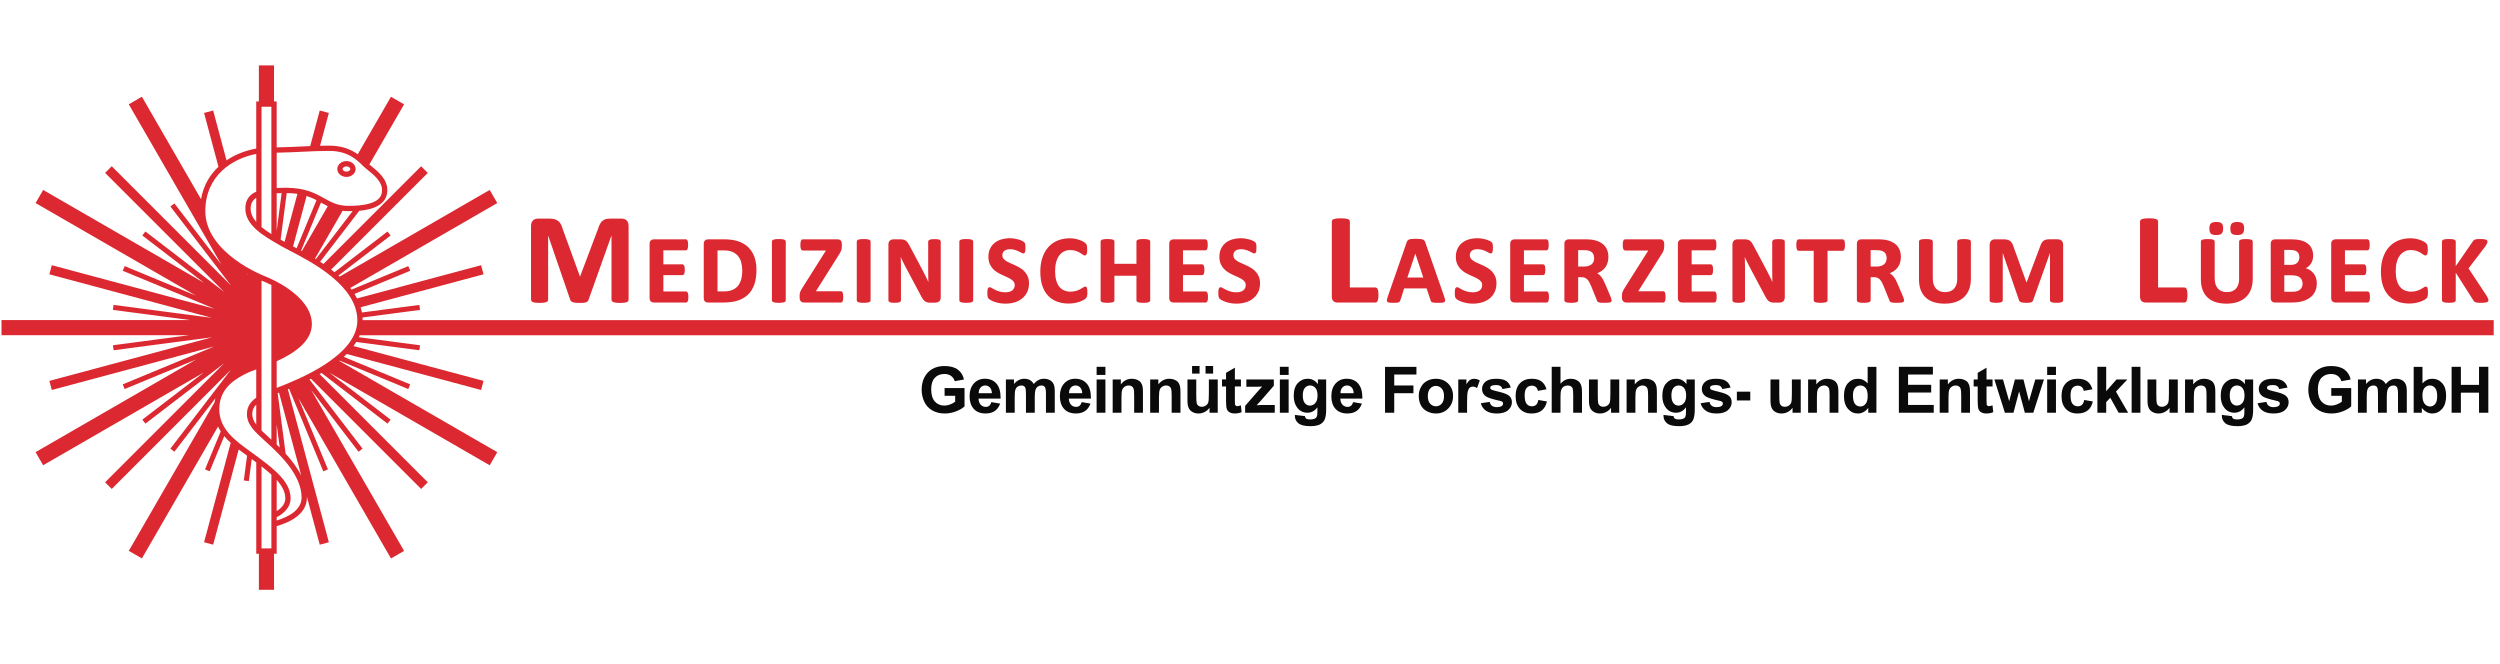
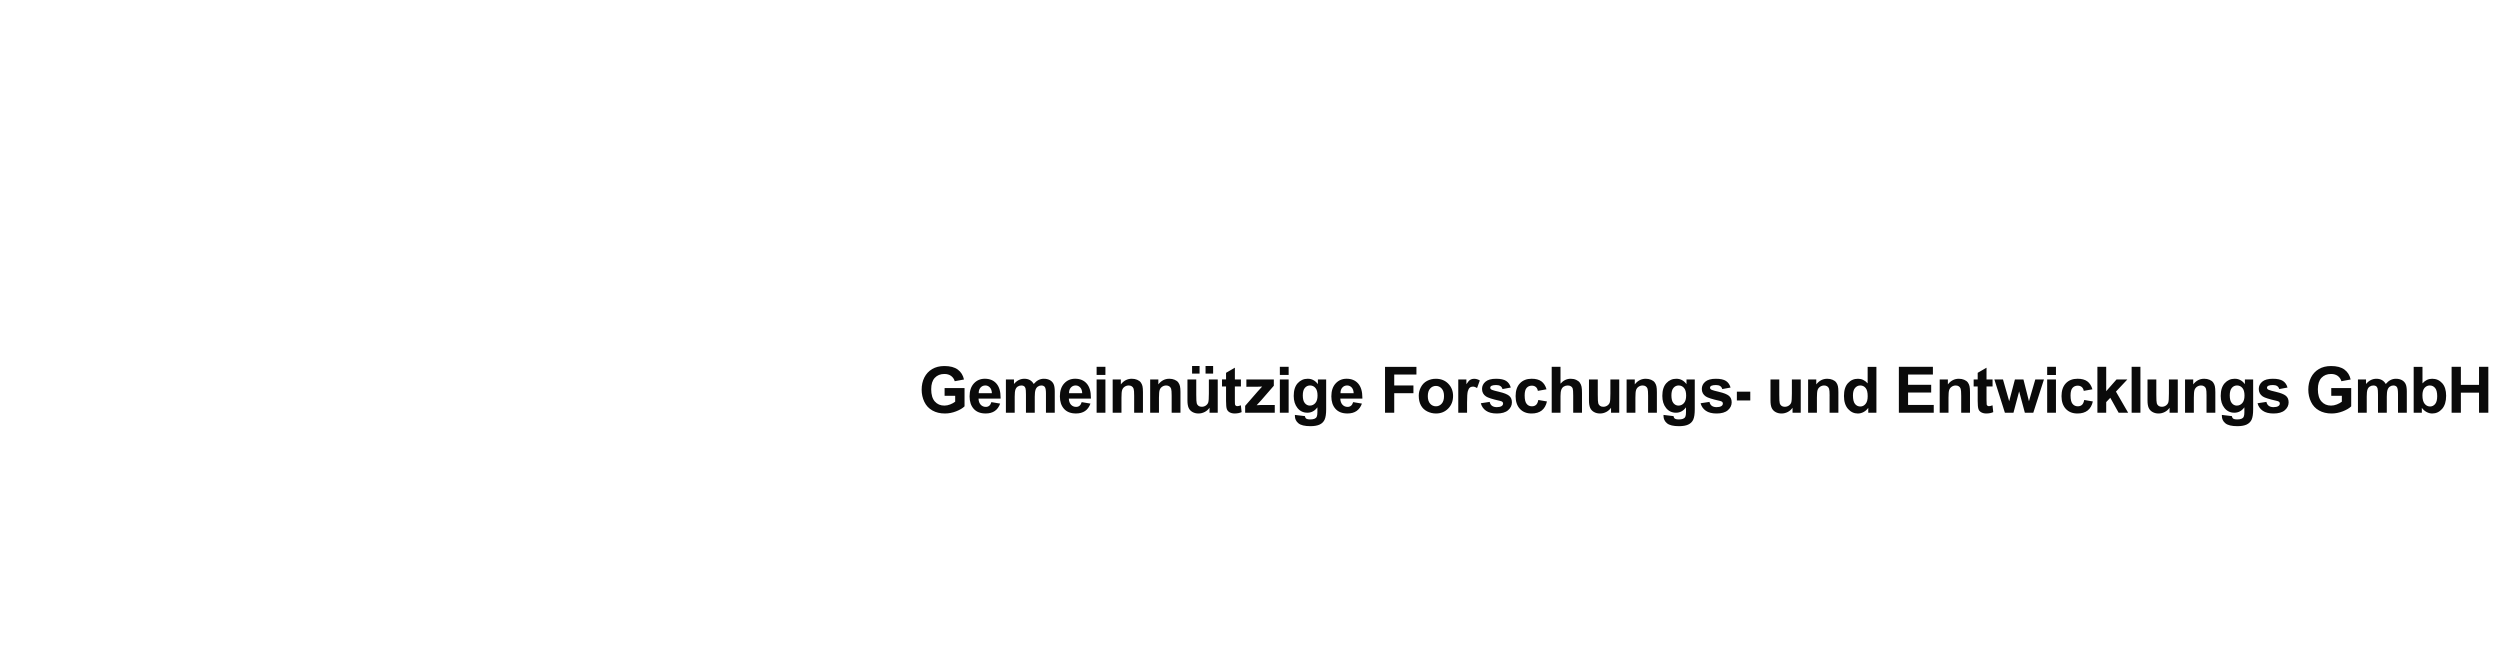
<svg xmlns="http://www.w3.org/2000/svg" enable-background="new 0 0 181.417 48.189" height="48.189" viewBox="0 0 181.417 48.189" width="181.417">
  <g clip-rule="evenodd">
    <path d="m0 48.189h181.417v-48.189h-181.417z" fill="none" />
    <g fill-rule="evenodd">
-       <path d="m180.961 23.229v1.098h-154.86c-.02.049-.04.096-.062.143l4.44.584-.048.363-4.576-.602c-.061.101-.127.2-.199.297l9.432 2.527-.177.66-9.747-2.611c-.07.071-.142.141-.216.209l4.82 1.996-.14.339-4.989-2.066c-.009.007-.017.015-.025.021l11.473 6.625-.549.951-11.63-6.715 4.438 3.405-.223.29-4.793-3.678c-.046.027-.092.053-.138.08l7.853 7.853-.484.483-7.998-7.998c-.035.019-.07.035-.105.053l3.852 5.021-.291.223-3.434-4.476 6.738 11.672-.951.549-6.715-11.63 2.141 5.167-.338.141-2.484-5.996c-.03.012-.06.024-.088.036l2.976 11.106-.661.178-.935-3.489c0 .022.003.045.003.067 0 1.223-1.264 1.807-2.193 2.072v2.004h-.193v2.619h-1.099v-2.62h-.191v-6.623c-.083-.061-.165-.122-.247-.184-.029-.021-.056-.04-.082-.06l-.211 1.6-.363-.048.237-1.797c-.201-.146-.407-.295-.609-.45l-1.851 6.907-.661-.178 1.933-7.213c-.167-.152-.325-.314-.468-.486l-1.057 2.553-.339-.141 1.141-2.754c-.073-.111-.139-.229-.198-.349l-5.523 9.566-.951-.55 6.22-10.772c.017-.104.038-.203.064-.299l-2.974 3.876-.291-.223 4.387-5.719-8.642 8.644-.483-.482 8.638-8.639-5.712 4.383-.223-.29 4.455-3.419-11.653 6.729-.549-.951 11.65-6.727-5.187 2.148-.14-.34 6.649-2.754-11.795 3.162-.177-.66 11.81-3.165-7.149.941-.048-.363 5.52-.727h-13.607v-1.098h13.701l-5.615-.74.047-.363 7.131.939-11.79-3.159.177-.661 11.816 3.166-6.668-2.762.14-.338 5.165 2.139-11.63-6.715.55-.951 11.668 6.737-4.472-3.432.223-.29 5.706 4.378-8.631-8.631.483-.483 8.652 8.652-4.396-5.73.29-.223 3.403 4.435-6.714-11.628.952-.549 4.292 7.434c.174-1.002.648-1.777 1.265-2.354l-1.046-3.903.661-.177.969 3.617c.676-.456 1.445-.731 2.157-.856v-3.419h.191v-2.615h1.099v2.615h.193v3.333c.68-.011 1.267-.039 1.838-.066.201-.01.398-.019.595-.027l.692-2.581.661.176-.638 2.381c.218-.006.439-.01.669-.01.958 0 1.613.303 2.067.627l2.41-4.174.951.551-2.519 4.363c.04.033.081.066.124.102.498.403 1.18.955 1.18 1.75 0 1.13-1.149 1.429-2.036 1.508l-2.841 3.703c.08.052.159.104.239.158l7.091-7.091.483.483-7.012 7.012c.082.062.163.127.243.192l3.847-2.952.223.29-3.784 2.904c.029.025.057.052.086.077l10.89-6.287.55.951-10.667 6.159c.031.04.062.081.092.122l4.116-1.705.14.338-4.044 1.676c.068.108.131.219.189.332l9-2.412.177.661-8.917 2.39c.037.124.066.251.089.38l4.171-.55.047.363-4.173.55c.004.062.007.126.007.19h154.647zm-160.714 5.265c-.03.012-.061.023-.088.035-.003 0-.006.002-.009.003l.578 4.389c.417.457.836.997 1.133 1.593zm-.169 2.301v1.466c.071.067.146.141.222.216zm0 6.296c.337-.214.627-.518.627-.93 0-.473-.248-.914-.627-1.336zm-.385 2.704v-5.355c-.22-.2-.462-.397-.714-.593v5.947h.714zm-1.154-6.758c1.273.943 2.55 1.891 2.55 3.124 0 .673-.511 1.108-1.012 1.374v.236c.809-.247 1.809-.739 1.809-1.668 0-1.664-1.663-3.191-2.461-3.926l-.213-.193c-.751-.684-1.293-1.178-1.293-1.945 0-.533.271-.896.675-1.182v-2.049c-.003.001-.006.002-.008.003-.285.104-.51.188-.633.249-.713.354-2.041 1.012-2.041 2.631 0 1.445 1.14 2.27 2.242 3.065.131.096.26.187.385.281zm1.154-1.135v-11.22c-.354-.178-.602-.274-.61-.277-.013-.006-.05-.02-.104-.041v10.878c.146.144.311.294.492.458l.214.196c.003.001.006.004.008.006zm-1.098-2.543c-.191.191-.291.408-.291.68 0 .283.105.528.291.775zm-.661-9.498c-.007-.004-.016-.01-.023-.014l.056.135zm.661-8.69c-1.69.317-3.695 1.542-3.695 4.148 0 3.066 4.277 4.709 4.32 4.726.14.053 3.411 1.33 3.411 3.473 0 1.268-1.293 2.121-2.553 2.697v1.933c1.516-.587 5.853-2.3 5.853-4.894 0-2.516-3.277-4.219-4.852-5.037-.25-.13-.462-.24-.619-.33l-.176-.102c-1.163-.669-2.48-1.427-2.48-2.648 0-.644.31-1.015.791-1.229zm1.483 5.571.359-2.729c-.124.003-.244.006-.359.011zm.729-2.731-.444 3.375c.038.022.076.044.113.065l.173.1.934-3.484c-.231-.034-.488-.054-.776-.056zm1.442.209-.981 3.662c.081.042.167.087.256.134l1.446-3.491c-.218-.113-.451-.218-.721-.305zm1.084.503c-.014-.008-.027-.016-.041-.022l-1.444 3.487c.019.011.039.021.058.031l1.878-3.254c-.152-.076-.3-.158-.451-.242zm-4.354-6.977v8.732c.215.18.459.348.714.509v-9.241zm-.384 6.606c-.266.172-.407.422-.407.785 0 .358.157.678.407.969zm9.129-.567c0-.611-.6-1.097-1.038-1.451-.141-.113-.267-.217-.36-.309-.42-.42-1.077-1.074-2.431-1.074-.689 0-1.307.029-1.96.061-.576.028-1.169.057-1.857.067v2.56c.221-.01.447-.014.675-.014 1.404 0 2.128.404 2.768.762.529.295.987.551 1.761.551 2.189 0 2.442-.659 2.442-1.153zm-2.133 1.534c-.12.003-.225.003-.31.003-.15 0-.289-.01-.42-.025l-2.001 3.467c.02.012.04.023.06.036zm-1.114-3.055c0-.318.298-.576.665-.576.366 0 .664.258.664.576 0 .316-.298.574-.664.574-.367 0-.665-.258-.665-.574zm.944 0c0-.102-.131-.191-.28-.191s-.28.09-.28.191.131.19.28.19c.15 0 .28-.089.28-.19z" fill="#dc2830" />
-       <path d="m180.56 21.686c.012.037.018.066.018.09 0 .033-.009.064-.026.091-.018.027-.049.05-.094.065-.04.014-.091.024-.158.031-.064.008-.146.012-.241.012-.156 0-.265-.006-.333-.019-.074-.013-.127-.032-.162-.061-.034-.026-.061-.06-.08-.099l-1.279-2.008v1.989c0 .035-.01.065-.029.092-.02.025-.05.046-.092.062-.039.014-.087.024-.149.031-.06.008-.136.012-.228.012-.089 0-.165-.004-.226-.012-.062-.007-.112-.018-.15-.031-.042-.016-.073-.035-.093-.061-.021-.025-.032-.057-.032-.093v-4.241c0-.035.011-.066.032-.093.021-.025.051-.044.094-.06.039-.012.088-.021.149-.029.061-.007.137-.01.226-.01.092 0 .168.003.228.01.06.008.109.018.147.029.043.016.074.035.094.061s.029.058.029.092v1.779l1.24-1.8c.017-.031.04-.06.067-.083.028-.023.063-.042.105-.055.041-.014.092-.021.152-.027.061-.004.136-.006.226-.006.094 0 .173.003.235.01.064.008.115.018.154.032.044.015.075.036.095.062s.029.057.029.088c0 .047-.012.094-.036.141-.022.045-.062.112-.121.203l-1.218 1.596 1.329 2.01c.056.102.087.166.098.2zm-4.391-.196c-.008.035-.018.062-.032.087-.014.023-.034.05-.062.079-.028.031-.08.066-.158.111-.074.042-.164.082-.274.122-.106.039-.23.071-.368.099-.139.025-.29.038-.448.038-.312 0-.598-.049-.851-.146s-.472-.244-.649-.438c-.178-.191-.316-.436-.41-.723s-.141-.623-.141-1.002c0-.386.052-.733.155-1.033.103-.301.25-.557.437-.764.187-.205.413-.363.675-.469.26-.106.55-.16.863-.16.128 0 .252.011.369.031.118.021.229.05.328.084.1.034.192.074.273.119.083.047.14.086.174.121.034.033.058.062.072.087.014.024.024.055.032.093.007.033.013.074.016.12.004.045.006.101.006.167 0 .069-.002.131-.008.182-.005.053-.013.096-.027.129-.014.037-.032.064-.053.084-.06.049-.138.041-.242-.039-.052-.039-.12-.084-.203-.133-.082-.048-.181-.092-.295-.132-.111-.039-.248-.059-.405-.059-.17 0-.325.035-.458.104-.134.07-.249.171-.344.301-.095.131-.168.291-.217.478-.05.188-.075.403-.075.64 0 .26.026.486.08.676.053.187.128.342.225.463.097.119.214.209.349.268.137.059.293.089.464.089.157 0 .294-.019.408-.056.116-.037.216-.079.297-.123.085-.047.152-.088.205-.123.113-.078.185-.073.231-.043.022.016.039.041.051.078.01.031.018.072.022.127.005.051.007.12.007.203 0 .06-.001.109-.005.151 0 .046-.006.083-.014.112zm-4.228.358c-.016.035-.034.061-.058.078-.025.019-.053.027-.083.027h-2.319c-.087 0-.161-.025-.221-.078-.062-.053-.093-.139-.093-.254v-3.924c0-.113.031-.199.093-.253.06-.052.135-.079.221-.079h2.305c.029 0 .056.009.081.025.022.017.042.043.057.08.013.032.022.073.029.122.005.05.009.108.009.178 0 .064-.003.122-.009.171-.007.049-.017.09-.029.121-.016.035-.034.061-.056.078-.023.019-.051.027-.082.027h-1.622v1.014h1.375c.03 0 .058.01.083.027.024.019.043.045.058.078.013.029.022.068.029.118s.009.106.009.171c0 .067-.003.125-.009.172-.006.049-.016.088-.029.118-.015.034-.035.06-.059.076-.025.017-.052.024-.082.024h-1.375v1.184h1.636c.029 0 .057.01.083.027.024.018.042.044.058.08.013.031.023.072.029.121.006.045.009.103.009.174 0 .07-.003.127-.009.174-.006.049-.016.089-.029.123zm-4.072-.482c-.08.103-.177.192-.289.267-.109.074-.232.135-.366.183-.131.048-.274.083-.424.104-.148.022-.315.033-.499.033h-1.197c-.087 0-.162-.026-.221-.078-.062-.053-.093-.139-.093-.254v-3.924c0-.114.031-.199.093-.253.06-.052.134-.079.221-.079h1.131c.278 0 .518.024.711.071.195.048.363.12.498.218.137.098.242.223.314.373.072.148.109.326.109.525 0 .113-.015.221-.043.32s-.072.192-.128.275c-.055.082-.125.155-.206.219-.048.037-.101.07-.157.1.084.023.164.057.238.096.112.061.211.139.294.234s.149.207.197.335c.048.127.072.271.072.429 0 .164-.023.314-.068.449-.043.134-.107.254-.187.357zm-1.051-2.928c-.025-.065-.063-.12-.113-.162-.051-.044-.117-.078-.195-.102-.081-.024-.191-.037-.327-.037h-.42v1.084h.468c.126 0 .227-.016.301-.045.073-.028.134-.068.181-.118.048-.05.084-.108.107-.176s.036-.142.036-.218c.001-.084-.011-.161-.038-.226zm.224 1.89c-.032-.075-.08-.139-.141-.189-.062-.053-.144-.093-.242-.121-.1-.029-.232-.043-.395-.043h-.5v1.193h.618c.124 0 .228-.013.31-.037.081-.025.152-.062.211-.111.059-.048.105-.107.138-.18.033-.07.05-.154.05-.248-.001-.098-.017-.188-.049-.264zm-4.062 1.231c-.161.154-.363.273-.6.354-.235.081-.509.121-.814.121-.285 0-.546-.036-.775-.107-.23-.073-.428-.184-.586-.332-.16-.147-.284-.334-.368-.553-.083-.219-.126-.478-.126-.77v-2.737c0-.032.01-.062.029-.089.02-.025.052-.045.096-.061.04-.012.089-.021.149-.029.059-.007.136-.01.228-.01.089 0 .166.003.225.01.06.008.109.018.147.029.043.016.074.033.095.059.022.027.033.059.033.091v2.657c0 .174.021.326.063.451s.103.229.18.309c.078.082.172.143.28.184.109.041.234.062.37.062.138 0 .262-.021.371-.063.107-.041.199-.104.272-.182.074-.08.133-.181.173-.299.042-.118.062-.256.062-.408v-2.71c0-.032.01-.062.029-.089.02-.025.051-.045.094-.061.038-.012.088-.021.149-.029.061-.007.137-.01.226-.01s.164.003.222.01c.059.008.108.018.146.029.043.016.074.035.093.061.02.026.03.057.03.089v2.7c0 .279-.042.534-.125.756-.082.221-.206.412-.368.567zm-.638-4.504c-.192 0-.319-.034-.39-.106-.07-.071-.104-.189-.104-.36 0-.178.036-.301.108-.373s.201-.108.394-.108c.192 0 .32.034.392.104s.107.189.107.363c0 .176-.036.297-.11.371s-.205.109-.397.109zm-1.517 0c-.192 0-.32-.034-.392-.105-.072-.072-.106-.19-.106-.361 0-.178.036-.301.11-.373.073-.073.202-.108.392-.108.194 0 .323.034.394.104.07.07.104.189.104.363 0 .176-.035.297-.108.371-.072.074-.201.109-.394.109zm-2.137 4.752c-.018.049-.042.086-.071.109-.031.025-.067.037-.108.037h-2.808c-.112 0-.208-.033-.286-.101-.079-.068-.119-.179-.119-.327v-5.45c0-.041.013-.078.04-.11.025-.031.064-.056.119-.074.049-.016.113-.029.196-.039.082-.01.183-.014.3-.014.12 0 .221.004.302.014.082.01.145.023.194.039.055.019.094.043.119.074.026.032.04.069.04.11v4.786h1.902c.04 0 .076.012.107.033.03.022.054.057.072.103.017.042.029.096.038.164.008.064.012.146.012.239s-.004.175-.012.239c-.008.068-.02.123-.037.168zm-9.092.127c-.037.013-.083.021-.143.029-.057.008-.13.012-.217.012-.085 0-.157-.004-.214-.012-.06-.007-.106-.017-.141-.029-.041-.015-.07-.034-.089-.06-.02-.026-.03-.056-.03-.089v-3.435l-1.228 3.446c-.011.035-.031.066-.057.092-.026.023-.06.043-.102.056-.038.013-.087.021-.147.024-.056.004-.125.006-.205.006-.082 0-.149-.004-.206-.01-.058-.006-.108-.016-.147-.029-.04-.014-.074-.033-.099-.056-.027-.024-.045-.054-.055-.087l-1.182-3.435v3.427c0 .032-.009.062-.027.087-.018.026-.048.047-.093.062-.038.013-.084.021-.142.029-.056.008-.129.012-.216.012-.084 0-.157-.004-.214-.012-.06-.008-.106-.017-.142-.029-.043-.015-.073-.035-.091-.062-.018-.026-.027-.056-.027-.087v-4.012c0-.129.036-.23.106-.301s.166-.107.281-.107h.599c.109 0 .205.01.284.027.082.02.154.051.214.095.061.044.111.103.151.173.039.07.073.155.101.256l.941 2.589.975-2.586c.03-.097.064-.183.102-.252.038-.072.083-.132.135-.175.051-.047.114-.08.186-.099.068-.019.148-.028.237-.028h.616c.068 0 .126.01.177.027.051.019.094.047.128.082.033.037.059.08.076.131.016.05.025.106.025.168v4.012c0 .031-.009.061-.027.087-.022.027-.051.048-.093.063zm-7.072-.375c-.162.154-.364.273-.6.354s-.51.121-.814.121c-.286 0-.546-.036-.775-.107-.23-.073-.428-.184-.586-.332-.16-.147-.283-.333-.368-.553-.084-.219-.126-.478-.126-.77v-2.737c0-.032.01-.062.029-.089.02-.025.051-.045.096-.061.039-.012.089-.021.149-.029.06-.007.136-.01.228-.01.089 0 .165.003.225.01.06.008.109.018.147.029.042.016.074.033.095.059.021.028.032.059.032.091v2.657c0 .174.021.326.064.451.042.125.103.229.18.309.078.082.171.143.28.184s.233.062.37.062c.138 0 .262-.021.371-.063.107-.041.199-.104.273-.182.074-.08.132-.181.173-.299s.062-.256.062-.408v-2.71c0-.032.009-.062.029-.089.02-.025.05-.045.094-.061.038-.012.088-.021.15-.029.06-.007.136-.01.226-.01.089 0 .165.003.223.01.059.008.108.018.146.029.043.016.074.035.094.061s.029.057.029.089v2.7c0 .279-.042.533-.125.756-.085.221-.209.412-.371.567zm-4.46.382c-.038.012-.092.021-.164.025-.065.005-.156.008-.277.008-.103 0-.18-.003-.237-.008-.062-.005-.111-.014-.149-.028-.042-.017-.072-.037-.091-.063-.016-.023-.029-.051-.04-.083l-.403-1.003c-.046-.107-.093-.209-.141-.299-.044-.084-.094-.155-.148-.211-.053-.055-.114-.097-.182-.124-.069-.028-.15-.042-.241-.042h-.243v1.672c0 .033-.011.064-.032.09s-.052.045-.094.059c-.038.013-.085.022-.148.029-.06.008-.136.012-.228.012-.09 0-.166-.004-.226-.012-.063-.007-.112-.017-.15-.029-.044-.015-.074-.034-.093-.06-.02-.026-.03-.056-.03-.089v-4.088c0-.113.031-.199.093-.253.061-.052.135-.079.221-.079h1.166c.117 0 .216.003.295.008.078.004.148.011.211.018.185.025.353.071.501.135.149.065.278.15.382.255.104.104.186.229.241.373.055.142.083.308.083.491 0 .153-.02.297-.059.424-.04.129-.099.245-.176.346-.076.101-.172.189-.285.264-.087.058-.185.107-.29.147.038.022.075.048.11.075.063.05.121.109.175.176.053.067.104.146.152.232.046.085.092.184.137.291l.379.887c.037.096.06.158.071.199.013.045.02.08.02.107 0 .033-.006.061-.02.084-.015.027-.044.049-.09.064zm-1.25-3.555c-.061-.093-.164-.159-.306-.198-.045-.011-.096-.02-.152-.026-.057-.007-.138-.011-.241-.011h-.368v1.191h.423c.125 0 .235-.015.328-.045.093-.029.168-.07.229-.123s.105-.116.135-.188.045-.155.045-.247c.001-.14-.031-.26-.093-.353zm-2.97-.298c-.014.035-.033.062-.057.082-.025.02-.053.029-.084.029h-1.084v3.586c0 .033-.011.063-.032.09-.021.025-.051.044-.094.059-.038.013-.087.022-.15.029-.061.008-.136.012-.226.012s-.166-.004-.226-.012c-.063-.007-.112-.017-.15-.029-.043-.015-.074-.033-.094-.059-.021-.025-.033-.057-.033-.09v-3.586h-1.084c-.034 0-.062-.01-.087-.03-.021-.02-.04-.047-.053-.081-.014-.033-.023-.074-.029-.126-.006-.049-.009-.106-.009-.177 0-.074.003-.133.009-.184.006-.052.016-.096.029-.127.014-.036.033-.062.055-.08.024-.02.053-.029.086-.029h3.173c.031 0 .059.01.083.029.023.016.043.043.058.08.013.032.022.074.029.127.006.053.009.113.009.184 0 .066-.003.125-.009.177-.007.052-.017.093-.03.126zm-4.444 3.781c-.037.032-.079.057-.128.07-.046.014-.094.021-.143.021h-.39c-.085 0-.16-.01-.222-.025-.065-.02-.126-.052-.181-.099-.053-.045-.103-.104-.152-.183-.047-.075-.101-.172-.159-.288l-1.12-2.104c-.064-.123-.131-.26-.199-.406-.033-.07-.064-.143-.095-.213.004.09.007.18.01.27.005.166.007.338.007.514v2.356c0 .031-.009.061-.027.087-.019.025-.046.046-.085.062-.035.014-.081.023-.138.031-.055.008-.125.012-.21.012-.083 0-.153-.004-.208-.012-.058-.008-.103-.018-.136-.031-.039-.018-.067-.039-.083-.064-.016-.024-.024-.054-.024-.085v-4.046c0-.122.038-.216.111-.279.071-.061.16-.092.262-.092h.491c.091 0 .169.009.233.025.066.016.125.043.177.081.051.038.1.09.144.155.042.062.087.141.132.232l.875 1.645c.052.1.102.198.152.295.05.096.098.193.145.289.046.097.092.191.136.283.014.031.029.062.043.092-.003-.098-.006-.199-.008-.302-.004-.177-.005-.345-.005-.505v-2.111c0-.033.01-.062.029-.089.019-.024.047-.045.087-.062.037-.017.083-.027.141-.033.057-.006.127-.01.21-.01.078 0 .146.004.203.01.059.006.104.018.138.033.037.018.063.039.079.064s.024.055.024.086v4.045c0 .06-.011.113-.032.16-.019.049-.048.089-.084.121zm-4.867-.021c-.014.035-.033.061-.057.078-.025.019-.053.027-.083.027h-2.319c-.087 0-.161-.025-.221-.078-.062-.053-.093-.139-.093-.254v-3.924c0-.113.031-.199.093-.253.061-.052.135-.079.221-.079h2.305c.029 0 .056.009.08.025.023.018.042.044.057.08.013.032.023.073.029.123.006.046.009.104.009.177 0 .068-.003.124-.009.171-.006.049-.016.09-.029.121-.014.034-.033.061-.054.078-.024.019-.052.027-.082.027h-1.622v1.014h1.375c.029 0 .057.01.082.027.024.018.044.044.058.078.013.029.023.068.029.118.006.047.009.104.009.171 0 .068-.003.127-.009.172-.006.049-.016.088-.029.118-.015.034-.035.06-.059.077-.025.016-.052.023-.081.023h-1.375v1.184h1.636c.029 0 .058.01.083.027.024.019.043.045.058.08.013.029.022.069.029.12.006.046.009.104.009.175 0 .07-.003.127-.009.174-.009.052-.018.091-.031.123zm-3.707 0c-.015.037-.034.064-.059.081-.024.017-.052.024-.082.024h-2.654c-.104 0-.188-.031-.245-.094-.058-.061-.086-.149-.086-.262v-.153c0-.048.003-.093.009-.134.007-.041.018-.084.032-.124.015-.042.036-.085.064-.136.027-.047.061-.103.1-.168l1.706-2.704h-1.655c-.036 0-.068-.009-.095-.026-.026-.016-.048-.043-.064-.078-.015-.033-.025-.074-.032-.125-.006-.047-.009-.104-.009-.172 0-.072.003-.133.009-.181.006-.052.017-.095.032-.127.016-.037.038-.064.066-.081.027-.016.058-.023.093-.023h2.487c.107 0 .188.029.242.088.053.057.08.135.08.234v.17c0 .062-.003.118-.009.167s-.018.097-.034.142-.037.092-.063.139c-.026.046-.059.1-.099.164l-1.677 2.664h1.804c.043 0 .103.02.141.111.026.061.038.16.038.305 0 .066-.003.125-.009.176-.008.05-.018.09-.031.123zm-3.989.093c-.038.012-.092.021-.164.025-.065.005-.156.008-.277.008-.102 0-.18-.003-.236-.008-.063-.005-.112-.014-.149-.028-.042-.017-.072-.037-.091-.063-.017-.024-.03-.053-.04-.084l-.403-1.002c-.048-.113-.096-.213-.141-.299-.044-.084-.094-.155-.148-.211-.052-.055-.113-.097-.182-.124-.069-.028-.15-.042-.241-.042h-.243v1.672c0 .033-.011.063-.032.09-.02.025-.051.044-.094.059-.038.013-.085.022-.147.029-.06.008-.136.012-.228.012-.09 0-.165-.004-.226-.012-.063-.007-.112-.017-.149-.029-.044-.015-.075-.034-.094-.06-.02-.026-.03-.056-.03-.089v-4.088c0-.114.032-.199.094-.253.06-.052.134-.079.221-.079h1.166c.117 0 .216.003.295.008.077.004.147.011.211.018.185.026.354.072.501.135.15.066.279.151.382.255.104.104.186.229.241.373.055.142.083.308.083.491 0 .154-.02.297-.06.424-.04.129-.098.245-.175.346s-.173.189-.285.264c-.088.059-.185.107-.291.147.039.022.075.048.11.075.062.05.121.109.174.176s.104.146.152.232c.046.085.092.18.138.291l.379.887c.036.092.06.156.071.199.013.045.019.08.019.107 0 .033-.006.061-.019.084-.015.027-.045.049-.092.064zm-1.25-3.555c-.061-.093-.163-.159-.305-.198-.045-.011-.096-.02-.152-.026-.057-.007-.138-.011-.24-.011h-.368v1.191h.423c.125 0 .235-.015.328-.045.093-.029.168-.07.229-.123.06-.053.105-.116.135-.188.03-.073.046-.156.046-.247-.001-.14-.033-.259-.096-.353zm-3.223 3.462c-.015.034-.034.061-.058.078-.024.019-.052.027-.083.027h-2.318c-.087 0-.162-.026-.221-.078-.062-.053-.093-.139-.093-.254v-3.924c0-.114.031-.199.093-.253.06-.052.134-.079.221-.079h2.304c.03 0 .057.009.081.025.023.018.042.044.056.08.013.032.022.073.029.122.006.047.009.104.009.178 0 .068-.003.124-.009.171-.007.049-.017.09-.029.121-.015.034-.033.061-.055.078-.024.019-.052.027-.083.027h-1.621v1.014h1.375c.029 0 .057.01.083.027.024.018.042.043.058.076.014.031.023.071.029.12.006.046.009.103.009.171 0 .07-.003.127-.009.172-.006.048-.016.088-.029.118-.016.035-.035.06-.059.077-.025.016-.052.023-.081.023h-1.375v1.184h1.635c.03 0 .058.01.083.027.024.019.043.045.058.08.013.031.022.07.029.12.006.049.009.107.009.175 0 .066-.003.125-.009.174s-.016.089-.029.123zm-4.277-.184c-.155.123-.338.216-.543.277s-.427.092-.659.092c-.157 0-.305-.013-.441-.039-.135-.025-.256-.057-.359-.094-.105-.037-.193-.076-.263-.116-.071-.04-.124-.078-.157-.111-.036-.035-.061-.086-.076-.151-.013-.06-.02-.145-.02-.254 0-.077.002-.137.007-.186.005-.053.013-.096.024-.128.013-.038.032-.067.057-.085.06-.043.129-.041.247.037.06.038.135.08.224.124.091.046.2.087.326.124.124.037.27.057.435.057.107 0 .204-.014.287-.039s.153-.061.21-.105c.056-.045.099-.1.128-.165.03-.065.044-.141.044-.223 0-.093-.024-.171-.075-.236-.051-.068-.121-.13-.206-.185-.086-.055-.187-.107-.298-.156-.114-.051-.231-.104-.352-.159-.121-.056-.241-.12-.356-.192-.117-.072-.223-.16-.313-.262-.092-.102-.167-.223-.226-.362-.057-.14-.086-.308-.086-.499 0-.222.042-.42.125-.588.082-.168.194-.311.335-.422.139-.111.306-.195.495-.25.284-.082.611-.104.925-.057.108.017.211.039.305.067.097.029.18.062.253.097.077.037.127.068.154.095s.045.05.055.071c.01.02.018.043.024.074.006.029.011.064.013.107.002.041.004.092.004.153 0 .069-.002.127-.005.174-.004.048-.01.089-.019.122-.01.039-.026.068-.047.088-.023.021-.053.031-.09.031-.034 0-.078-.016-.144-.055-.054-.031-.12-.065-.202-.104-.079-.037-.171-.072-.276-.103-.103-.03-.216-.045-.339-.045-.095 0-.178.012-.248.034-.068.022-.126.053-.171.093-.045.038-.079.085-.1.138-.022.056-.034.114-.034.176 0 .092.024.168.073.234.051.067.121.129.208.184s.19.107.306.156c.116.051.234.104.356.159s.243.121.358.192c.119.072.227.16.319.262.094.102.171.223.228.359.058.138.087.302.087.488 0 .242-.046.459-.137.642-.09.187-.215.341-.37.464zm-3.421.301c-.066.007-.155.01-.272.01-.119 0-.212-.002-.278-.006-.07-.004-.124-.011-.162-.022-.044-.014-.076-.032-.095-.059-.017-.022-.03-.05-.042-.086l-.292-.874h-1.629l-.275.85c-.01.035-.024.066-.042.093-.021.03-.052.053-.094.068-.037.015-.088.024-.154.028-.06.005-.14.008-.245.008-.107 0-.193-.004-.255-.012-.072-.008-.122-.029-.153-.064-.032-.036-.043-.086-.035-.146.008-.053.025-.119.054-.203l1.388-3.988c.016-.045.034-.074.055-.104.024-.031.067-.065.116-.08.043-.014.097-.033.174-.037.072-.004.168-.012.287-.012.138 0 .248.008.329.012.086.004.146.022.194.037.054.015.1.049.125.082.023.029.042.062.058.113l1.391 3.983c.029.088.047.155.054.206.009.062-.005.112-.041.146-.034.031-.086.051-.161.057zm-1.961-3.566-.579 1.739h1.158zm-2.725 3.408c-.019.051-.042.086-.071.109-.031.025-.067.037-.108.037h-2.751c-.112 0-.208-.033-.285-.101-.08-.068-.12-.179-.12-.327v-5.45c0-.041.014-.078.04-.11.025-.031.064-.056.12-.074.048-.016.113-.029.196-.039.082-.01.183-.014.3-.014.12 0 .221.004.301.014.082.01.146.023.194.039.056.019.095.043.12.074.026.032.04.069.04.11v4.786h1.845c.04 0 .076.012.107.033.029.022.053.057.072.103.017.043.03.097.038.164.008.066.012.147.012.239s-.004.172-.012.239c-.009.067-.021.123-.038.168zm-9.051-.143c-.154.123-.337.216-.543.277-.205.061-.427.092-.659.092-.157 0-.305-.013-.441-.039-.135-.025-.256-.057-.36-.094s-.192-.076-.263-.116c-.072-.042-.124-.078-.157-.111-.036-.036-.062-.087-.076-.151-.014-.06-.021-.143-.021-.254 0-.077.003-.137.008-.186.004-.051.013-.094.024-.128.013-.038.032-.067.057-.085.059-.043.129-.04.247.037.059.037.134.079.224.124.089.045.199.087.325.124.124.037.27.057.435.057.107 0 .204-.014.287-.039s.153-.061.21-.105c.056-.045.1-.1.129-.165.03-.065.044-.141.044-.223 0-.093-.024-.171-.075-.236-.051-.068-.121-.13-.206-.185-.088-.056-.188-.109-.298-.156-.114-.051-.231-.104-.352-.159-.121-.056-.241-.12-.356-.192-.116-.072-.222-.16-.313-.262-.092-.102-.168-.224-.226-.362-.057-.14-.086-.308-.086-.499 0-.223.042-.42.125-.588.082-.168.195-.311.335-.422.139-.111.306-.195.495-.25.284-.082.61-.105.925-.057.107.017.21.039.305.067.098.029.181.062.254.097.077.037.127.068.154.095s.045.05.055.071c.01.02.018.043.024.074.006.029.011.064.013.107.002.041.003.092.003.153 0 .069-.001.127-.005.174-.004.048-.01.089-.019.122-.01.038-.026.067-.047.087-.045.042-.102.056-.234-.022-.054-.031-.12-.065-.202-.104-.079-.037-.171-.072-.275-.103-.103-.03-.217-.045-.339-.045-.095 0-.178.012-.248.034-.068.022-.126.053-.172.093-.044.038-.078.085-.099.138-.022.056-.034.114-.034.176 0 .092.024.168.073.234.051.067.121.129.208.184s.19.107.306.156c.116.051.235.104.356.159.122.056.243.121.359.192.12.072.227.16.319.262.094.102.171.223.227.359.058.138.087.302.087.488 0 .242-.046.459-.136.642-.091.186-.216.34-.371.463zm-3.308.184c-.015.035-.034.061-.058.078-.025.019-.053.027-.083.027h-2.318c-.087 0-.162-.025-.222-.078-.062-.053-.093-.139-.093-.254v-3.924c0-.113.031-.199.093-.253.06-.052.135-.079.222-.079h2.305c.029 0 .057.01.08.026s.042.042.057.079c.013.033.023.074.029.123.006.046.009.104.009.177 0 .068-.003.124-.009.171-.006.049-.016.089-.029.121-.015.035-.033.061-.055.078-.023.018-.051.027-.082.027h-1.622v1.014h1.375c.03 0 .058.01.083.027.023.018.043.044.057.078.014.029.023.068.03.118.006.05.009.106.009.171 0 .067-.003.125-.009.172-.007.049-.016.088-.03.118-.015.034-.035.06-.059.077-.024.016-.052.023-.081.023h-1.375v1.184h1.635c.03 0 .058.01.083.027.024.018.043.044.058.08.014.031.023.072.029.121.006.045.009.103.009.174 0 .07-.003.127-.009.174-.007.049-.016.089-.029.123zm-4.281.086c-.038.013-.086.022-.148.029-.059.008-.135.012-.224.012-.092 0-.169-.004-.229-.012-.063-.007-.112-.017-.148-.029-.042-.015-.072-.034-.092-.059-.021-.026-.032-.057-.032-.09v-1.776h-1.598v1.776c0 .033-.01.062-.03.089-.019.025-.05.045-.094.06-.037.013-.085.022-.147.029-.059.008-.136.012-.228.012-.09 0-.166-.004-.226-.012-.063-.007-.112-.017-.15-.029-.043-.015-.074-.033-.094-.059-.021-.026-.032-.057-.032-.09v-4.251c0-.032.011-.063.032-.09.021-.024.051-.044.095-.06.038-.012.088-.021.15-.029.06-.007.136-.01.226-.01.092 0 .169.003.228.01.06.008.109.018.147.029.043.016.074.035.094.061s.03.057.03.089v1.609h1.598v-1.609c0-.032.011-.063.032-.09.02-.024.051-.044.092-.059.038-.013.087-.022.148-.03.061-.007.138-.01.229-.01.089 0 .165.003.224.01.06.008.11.018.147.029.042.016.074.033.095.059.021.027.032.058.032.091v4.251c0 .033-.011.064-.032.09s-.053.045-.095.059zm-4.456-.444c-.007.033-.018.062-.031.086-.014.024-.034.051-.062.08-.029.031-.081.066-.158.111-.074.042-.164.082-.274.122-.107.039-.231.072-.369.099-.139.025-.289.038-.448.038-.312 0-.597-.049-.85-.146s-.472-.244-.649-.438c-.178-.191-.315-.436-.41-.723-.094-.287-.141-.623-.141-1.002 0-.385.052-.733.155-1.033.104-.301.25-.559.437-.764s.414-.363.675-.469c.26-.106.55-.16.863-.16.128 0 .252.011.369.031.119.021.229.05.328.084.101.034.193.074.273.119.083.047.141.086.175.121.035.035.059.064.072.088s.024.055.032.092c.007.033.013.074.016.12.004.045.006.101.006.167 0 .069-.002.131-.007.182-.005.053-.014.096-.027.129-.015.037-.032.064-.054.084-.056.049-.137.041-.242-.039-.053-.04-.122-.085-.203-.133-.082-.048-.181-.092-.295-.132-.112-.039-.248-.059-.405-.059-.17 0-.325.035-.458.104-.134.07-.249.17-.344.301s-.168.291-.217.479c-.05.188-.075.402-.075.639 0 .26.027.486.08.676.053.187.129.343.226.463.096.119.213.209.349.268s.292.089.465.089c.157 0 .294-.019.408-.056.115-.037.215-.078.297-.123.085-.047.153-.088.205-.123.114-.078.184-.074.231-.043.021.016.039.04.051.078.011.031.018.072.023.126.005.052.007.121.007.204 0 .06-.001.109-.005.151-.005.046-.011.083-.019.112zm-4.718.174c-.155.123-.338.216-.543.277s-.427.092-.659.092c-.157 0-.306-.013-.441-.039-.135-.025-.255-.057-.359-.094s-.192-.076-.263-.116-.124-.078-.157-.111c-.036-.036-.061-.087-.076-.151-.014-.06-.021-.143-.021-.254 0-.072.002-.135.007-.186.004-.052.013-.095.025-.128.013-.038.032-.067.057-.085.057-.043.127-.041.247.037.058.037.134.079.224.124s.2.087.325.124.271.057.435.057c.107 0 .204-.014.287-.039s.153-.061.21-.105c.055-.044.098-.1.128-.165s.045-.141.045-.223c0-.092-.025-.171-.075-.236-.052-.069-.12-.13-.206-.185-.087-.055-.188-.107-.298-.157-.114-.05-.231-.103-.352-.158-.123-.058-.243-.122-.356-.192-.117-.072-.223-.161-.313-.262-.092-.102-.168-.224-.225-.362s-.087-.306-.087-.499c0-.223.042-.42.125-.588.082-.168.195-.311.335-.422s.307-.195.495-.25c.284-.082.609-.105.925-.057.108.017.21.039.305.067.097.029.18.062.253.097.077.037.127.068.154.096.025.024.044.048.055.068.01.021.018.045.024.076.006.029.011.066.013.107s.003.092.003.153c0 .068-.002.126-.005.174-.004.048-.01.089-.019.122-.011.039-.026.067-.047.087-.045.042-.102.056-.234-.022-.054-.031-.12-.065-.202-.104-.08-.038-.173-.072-.276-.103-.103-.03-.216-.045-.339-.045-.094 0-.178.012-.248.034-.068.022-.125.054-.171.093-.044.038-.078.085-.1.138-.022.056-.033.115-.033.176 0 .092.023.168.073.234.051.068.121.13.207.184.088.055.191.107.306.156.117.051.235.104.356.16.122.055.243.12.359.191.119.072.227.16.318.262.094.102.17.223.228.359.058.139.087.303.087.488 0 .242-.046.459-.137.643-.089.183-.214.339-.369.462zm-3.672.27c-.038.013-.086.022-.148.029-.059.008-.136.012-.228.012-.09 0-.166-.004-.226-.012-.063-.007-.112-.017-.149-.029-.043-.015-.074-.033-.094-.059-.021-.025-.033-.057-.033-.09v-4.251c0-.034.011-.063.033-.09.021-.025.052-.044.097-.06.039-.012.089-.021.148-.029.059-.007.135-.01.225-.01.092 0 .168.003.228.01.06.008.11.018.148.029.043.016.074.034.094.06.021.026.032.058.032.09v4.251c0 .033-.011.063-.032.09-.021.025-.052.044-.095.059zm-2.344-.065c-.036.032-.079.057-.128.07-.046.014-.094.021-.142.021h-.39c-.084 0-.159-.01-.222-.025-.065-.02-.125-.053-.18-.099-.053-.045-.104-.106-.153-.183-.046-.074-.098-.168-.158-.288l-1.12-2.104c-.067-.129-.134-.267-.2-.406-.033-.072-.064-.143-.095-.213.004.09.007.181.01.27.004.166.007.338.007.514v2.356c0 .032-.009.062-.027.087s-.045.046-.084.062c-.036.014-.081.023-.138.031-.055.008-.126.012-.211.012-.083 0-.152-.004-.207-.012-.058-.008-.102-.018-.136-.031-.039-.018-.066-.039-.083-.064s-.024-.055-.024-.085v-4.046c0-.122.037-.216.11-.279.072-.061.16-.092.263-.092h.49c.091 0 .169.009.233.025.065.016.125.043.176.081.052.038.1.09.145.155.043.062.087.141.132.232l.875 1.645c.051.1.102.198.152.295.05.096.098.193.145.289l.136.283c.014.031.028.062.042.092-.003-.098-.006-.199-.008-.302-.003-.177-.005-.345-.005-.505v-2.111c0-.033.01-.062.03-.089.019-.024.047-.045.086-.062.037-.017.083-.027.141-.033.057-.006.128-.01.21-.01.078 0 .146.004.203.01.059.006.104.018.138.033.037.018.062.039.078.064.016.024.024.054.024.086v4.045c0 .061-.011.115-.032.161-.019.049-.047.089-.083.12zm-5.1.065c-.037.013-.085.022-.147.029-.06.008-.136.012-.228.012-.09 0-.166-.004-.226-.012-.063-.007-.112-.017-.149-.029-.044-.015-.074-.033-.094-.059-.022-.026-.033-.057-.033-.09v-4.251c0-.032.011-.063.032-.09.021-.025.053-.044.097-.06.039-.012.089-.021.149-.029.059-.007.135-.01.224-.01.092 0 .168.003.228.01.06.008.109.018.147.029.042.016.074.033.094.059.021.027.032.058.032.091v4.251c0 .033-.011.064-.032.09-.02.025-.051.045-.094.059zm-1.896-.086c-.016.038-.035.064-.06.081s-.052.024-.081.024h-2.655c-.105 0-.188-.031-.246-.094-.057-.061-.086-.149-.086-.262v-.153c0-.05.003-.093.009-.134.005-.039.016-.081.031-.124.014-.04.035-.084.064-.136.027-.047.06-.103.1-.168l1.706-2.704h-1.655c-.037 0-.068-.009-.095-.026-.025-.016-.047-.043-.064-.078-.015-.031-.025-.072-.032-.124-.006-.05-.009-.108-.009-.173 0-.068.003-.13.009-.18.007-.055.017-.096.031-.128.017-.038.039-.064.066-.081.026-.015.058-.023.093-.023h2.488c.106 0 .188.029.242.088.053.056.079.135.079.234v.17c0 .066-.003.121-.009.168s-.017.094-.033.141c-.017.046-.038.092-.064.139-.026.046-.059.1-.098.164l-1.677 2.664h1.805c.043 0 .102.02.14.111.025.061.038.16.038.305 0 .07-.003.128-.009.176s-.015.09-.028.123zm-4.261.086c-.037.013-.085.022-.147.029-.06.008-.136.012-.228.012-.09 0-.166-.004-.226-.012-.063-.007-.112-.017-.149-.029-.044-.015-.075-.033-.095-.059-.021-.026-.032-.057-.032-.09v-4.251c0-.032.011-.063.032-.09.021-.025.052-.044.097-.06.039-.012.088-.021.148-.029.06-.007.135-.01.225-.01.092 0 .168.003.228.01.06.008.109.018.147.029.043.016.074.033.095.059.021.027.032.058.032.091v4.251c0 .033-.011.064-.032.09-.022.025-.053.045-.095.059zm-2.639-.532c-.205.189-.458.33-.752.419-.291.088-.642.132-1.043.132h-1.075c-.087 0-.162-.026-.222-.078-.061-.053-.093-.139-.093-.254v-3.924c0-.114.032-.199.093-.253.06-.052.134-.079.221-.079h1.155c.405 0 .753.049 1.035.145.285.096.528.239.722.427.196.188.346.423.447.7.101.273.152.596.152.957 0 .416-.055.777-.165 1.074-.108.299-.269.545-.475.734zm-.464-2.361c-.048-.176-.126-.331-.231-.461-.106-.129-.243-.23-.409-.303-.167-.072-.39-.109-.663-.109h-.419v2.977h.432c.244 0 .452-.033.618-.096.164-.062.303-.156.413-.281.11-.126.193-.285.248-.473.055-.19.084-.416.084-.67 0-.209-.025-.404-.073-.584zm-3.878 2.807c-.015.035-.033.061-.058.078-.025.019-.053.027-.083.027h-2.318c-.087 0-.161-.025-.221-.078-.062-.053-.093-.139-.093-.254v-3.924c0-.113.031-.199.093-.253.06-.052.135-.079.221-.079h2.305c.029 0 .056.009.081.025.023.018.042.044.057.08.013.032.023.073.029.123.006.046.009.104.009.177 0 .068-.003.124-.009.171-.006.049-.016.09-.029.121-.014.034-.033.061-.055.078-.024.019-.051.027-.082.027h-1.622v1.014h1.375c.029 0 .057.01.083.027.024.018.042.043.058.076.014.031.023.07.03.12.006.047.009.104.009.171 0 .068-.003.127-.009.172-.007.049-.016.088-.029.118-.016.035-.036.06-.06.077-.025.016-.052.023-.081.023h-1.375v1.184h1.635c.03 0 .058.01.083.027.024.019.043.045.058.08.013.029.022.069.029.12.006.049.009.107.009.175 0 .066-.003.125-.009.174-.008.052-.018.091-.031.123zm-4.442.08c-.049.018-.112.03-.188.039-.074.01-.171.015-.288.015-.115 0-.208-.005-.284-.015s-.139-.022-.186-.039c-.051-.018-.088-.043-.112-.075-.024-.031-.037-.068-.037-.108v-4.665l-1.666 4.674c-.013.045-.038.084-.071.116-.033.03-.076.055-.13.072-.052.017-.118.026-.194.032-.077.004-.168.007-.272.007-.106 0-.198-.004-.273-.013-.076-.007-.141-.021-.193-.039-.053-.019-.095-.041-.128-.07-.034-.03-.057-.066-.068-.109l-1.604-4.662v4.656c0 .039-.011.076-.033.107-.022.033-.061.058-.117.076-.05.018-.113.029-.187.039s-.167.015-.286.015c-.115 0-.208-.005-.283-.015-.075-.009-.139-.021-.188-.039-.054-.019-.092-.045-.114-.076-.021-.031-.033-.068-.033-.107v-5.35c0-.168.046-.3.138-.392.091-.091.214-.138.364-.138h.798c.146 0 .271.012.375.036.107.024.202.065.28.123.079.058.146.134.198.228.051.09.096.203.134.336l1.268 3.49 1.313-3.484c.04-.131.086-.244.135-.335.049-.093.109-.171.176-.229.068-.061.149-.104.242-.128.089-.024.194-.036.312-.036h.821c.088 0 .166.012.23.035.066.023.122.06.166.105.043.047.076.104.097.17.021.064.033.139.033.219v5.35c0 .039-.011.074-.033.107-.02.033-.059.059-.112.077z" fill="#dc2830" />
      <path d="m179.895 29.949v-1.456h-1.317v1.456h-.673v-3.33h.673v1.311h1.317v-1.311h.675v3.33zm-3.396.057c-.136 0-.271-.035-.405-.105-.133-.07-.25-.172-.35-.305v.354h-.591v-3.33h.639v1.199c.198-.223.432-.334.702-.334.292 0 .535.106.726.318s.288.517.288.914c0 .412-.098.731-.293.955-.196.223-.434.334-.716.334zm.208-1.852c-.101-.121-.229-.182-.385-.182-.151 0-.278.059-.381.177-.102.117-.153.297-.153.54 0 .271.052.475.157.608.105.134.238.2.4.2.144 0 .266-.061.365-.179.099-.119.149-.309.149-.569-.001-.276-.051-.475-.152-.595zm-2.693.419c0-.261-.029-.426-.087-.495-.058-.07-.143-.105-.253-.105-.089 0-.172.027-.25.081s-.134.134-.169.239c-.036.106-.053.272-.053.498v1.158h-.639v-1.322c0-.234-.012-.386-.035-.453-.023-.068-.058-.119-.104-.152-.046-.032-.111-.049-.194-.049-.1 0-.188.027-.266.079s-.133.128-.167.228c-.034.099-.051.266-.051.498v1.172h-.638v-2.414h.586v.329c.21-.253.462-.38.754-.38.309 0 .535.127.679.38.21-.253.455-.38.734-.38.164 0 .305.031.424.092.119.062.21.151.273.27.064.119.096.305.096.559v1.545h-.639v-1.378zm-4.818 1.433c-.348 0-.652-.072-.911-.219-.259-.146-.454-.354-.583-.626-.13-.271-.196-.566-.196-.886 0-.33.066-.625.197-.884s.32-.462.567-.608c.247-.147.543-.221.888-.221.417 0 .741.086.974.26s.381.412.446.717l-.67.125c-.047-.16-.135-.288-.263-.383-.129-.095-.291-.143-.486-.143-.291 0-.523.094-.698.28-.174.187-.261.462-.261.827 0 .395.087.691.263.891.176.198.406.297.691.297.139 0 .28-.027.424-.084.143-.056.264-.123.362-.199v-.426h-.768v-.561h1.447v1.324c-.139.137-.342.257-.609.361s-.538.158-.814.158zm-4.032-1.569c.335.077.571.171.708.28.137.108.206.268.206.479 0 .221-.092.412-.276.571-.184.16-.458.239-.821.239-.329 0-.589-.066-.782-.2s-.318-.315-.377-.544l.644-.098c.056.254.228.381.516.381.141 0 .252-.022.334-.068.082-.045.123-.111.123-.197 0-.047-.017-.086-.051-.119-.034-.032-.104-.06-.21-.08-.515-.115-.841-.219-.977-.312-.192-.129-.289-.311-.289-.545 0-.207.083-.382.249-.524s.423-.214.771-.214c.329 0 .574.054.735.16.162.107.271.266.331.477l-.602.111c-.051-.195-.203-.293-.454-.293-.29 0-.434.066-.434.199 0 .068.048.121.146.158.093.036.264.083.51.139zm-2.141 2.375c-.169.076-.391.114-.665.114-.409 0-.699-.069-.869-.209s-.255-.316-.255-.532v-.076l.729.088c.015.098.053.161.113.193.06.031.145.047.255.047.132 0 .237-.014.317-.045.08-.03.136-.079.169-.147s.05-.179.05-.331v-.355c-.192.261-.435.391-.727.391-.293 0-.532-.113-.715-.339-.184-.227-.275-.521-.275-.881 0-.405.098-.715.293-.927s.437-.318.725-.318c.298 0 .544.131.736.391v-.34h.6v2.167c0 .339-.038.59-.113.752-.077.161-.199.28-.368.357zm-.3-2.658c-.103-.121-.233-.182-.392-.182-.151 0-.277.059-.376.177-.099.117-.149.299-.149.544 0 .258.05.445.149.563s.22.177.362.177c.158 0 .29-.061.398-.182.107-.121.161-.303.161-.545 0-.247-.051-.432-.153-.552zm-2.602.563c0-.262-.013-.43-.039-.505s-.07-.135-.132-.177c-.062-.041-.137-.062-.225-.062-.108 0-.206.03-.294.09-.088.061-.149.141-.182.24-.033.1-.049.285-.049.555v1.092h-.639v-2.414h.593v.358c.21-.272.476-.409.795-.409.143 0 .272.025.389.074s.204.113.262.193c.059.079.099.17.123.27.023.102.036.244.036.432v1.496h-.639v-1.233zm-2.681.869c-.088.131-.204.233-.348.309-.144.074-.294.111-.452.111-.162 0-.308-.035-.436-.107-.129-.072-.222-.172-.28-.301s-.086-.307-.086-.531v-1.531h.639v1.113c0 .338.012.544.035.619.023.076.066.137.128.183.062.045.141.067.236.067.109 0 .207-.029.293-.088s.145-.133.176-.222.046-.307.046-.653v-1.02h.643v2.414h-.595v-.363zm-2.755-2.967h.638v3.33h-.638zm-.944 3.33-.604-1.083-.297.312v.771h-.639v-3.33h.639v1.768l.75-.852h.786l-.829.883.884 1.531zm-2.959-.465c.121 0 .221-.035.299-.105.078-.068.132-.188.163-.355l.627.108c-.132.583-.503.874-1.116.874-.354 0-.636-.111-.845-.334-.209-.224-.313-.532-.313-.926 0-.398.104-.709.313-.93s.494-.332.854-.332c.295 0 .53.062.703.188s.297.318.372.578l-.627.113c-.023-.123-.072-.217-.148-.281-.076-.063-.172-.096-.291-.096-.158 0-.284.055-.378.163s-.142.291-.142.548c0 .29.048.493.145.611.096.118.224.176.384.176zm-2.226-1.949h.638v2.414h-.638zm0-.916h.638v.591h-.638zm-1.62 3.33-.414-1.549-.411 1.549h-.623l-.763-2.414h.625l.45 1.581.416-1.581h.618l.4 1.581.461-1.581h.627l-.772 2.414zm-2.769-.589c.009.032.027.06.057.081.029.022.065.033.108.033.059 0 .145-.02.257-.061l.054.494c-.148.066-.317.098-.506.098-.135 0-.254-.026-.357-.081s-.173-.135-.21-.241c-.037-.105-.056-.301-.056-.586v-1.052h-.293v-.511h.293v-.48l.641-.372v.853h.438v.511h-.438v.972c0 .196.005.31.012.342zm-1.85-.643c0-.262-.013-.43-.039-.505-.025-.075-.069-.135-.132-.177-.062-.041-.137-.062-.225-.062-.107 0-.206.03-.294.09-.088.061-.149.141-.182.24s-.049.285-.049.555v1.092h-.638v-2.414h.593v.358c.21-.272.476-.409.795-.409.143 0 .272.025.389.074s.204.113.263.193c.058.079.099.17.123.27.023.102.035.244.035.432v1.496h-.638v-1.233zm-4.523-2.098h2.47v.561h-1.802v.741h1.677v.563h-1.677v.902h1.863v.562h-2.531zm-2.221 2.977c-.098.136-.214.238-.349.308-.134.069-.269.103-.406.103-.278 0-.516-.111-.713-.334-.197-.224-.295-.536-.295-.938 0-.409.096-.72.289-.932.192-.212.435-.318.729-.318.271 0 .504.111.7.334v-1.199h.636v3.33h-.591zm-.192-1.442c-.101-.121-.229-.182-.385-.182-.152 0-.278.061-.381.179-.102.119-.153.298-.153.538 0 .289.049.496.147.621.099.125.229.188.391.188.147 0 .272-.062.376-.186.104-.123.155-.31.155-.558.001-.279-.049-.48-.15-.6zm-2.613.563c0-.262-.013-.43-.039-.505s-.07-.135-.132-.177c-.062-.041-.137-.062-.225-.062-.108 0-.206.03-.294.09-.088.061-.149.141-.182.24-.033.1-.049.285-.049.555v1.092h-.639v-2.414h.593v.358c.21-.272.476-.409.795-.409.143 0 .272.025.389.074s.204.113.262.193c.059.079.099.17.123.27.023.102.035.244.035.432v1.496h-.639v-1.233zm-2.688.869c-.088.131-.204.233-.348.309-.144.074-.294.111-.452.111-.162 0-.308-.035-.436-.107-.129-.072-.222-.172-.28-.301s-.086-.307-.086-.531v-1.531h.638v1.113c0 .338.012.544.035.619.023.076.066.137.128.183.062.045.141.067.236.067.109 0 .207-.029.293-.088s.145-.133.176-.222.046-.307.046-.653v-1.02h.643v2.414h-.595v-.363zm-4.042-1.163h.973v.639h-.973zm-1.291.014c.334.077.571.171.708.28.137.108.206.268.206.479 0 .221-.092.412-.276.571-.184.16-.458.239-.821.239-.329 0-.589-.066-.781-.2s-.318-.315-.377-.544l.643-.098c.056.254.228.381.516.381.141 0 .252-.022.334-.068.082-.045.123-.111.123-.197 0-.047-.017-.086-.051-.119-.034-.032-.104-.06-.21-.08-.515-.115-.841-.219-.977-.312-.192-.129-.289-.311-.289-.545 0-.207.083-.382.249-.524s.423-.214.771-.214c.329 0 .574.054.735.16.161.107.271.266.331.477l-.602.111c-.052-.195-.203-.293-.455-.293-.289 0-.434.066-.434.199 0 .068.048.121.145.158.096.036.266.083.512.139zm-2.243 2.375c-.169.076-.39.114-.665.114-.409 0-.699-.069-.869-.209s-.255-.316-.255-.532v-.076l.729.088c.015.098.052.161.112.193.06.031.145.047.255.047.132 0 .238-.014.317-.045.079-.03.136-.079.169-.147s.05-.179.05-.331v-.355c-.192.261-.435.391-.727.391-.294 0-.533-.113-.716-.339-.184-.227-.275-.521-.275-.881 0-.405.098-.715.293-.927s.437-.318.725-.318c.299 0 .544.131.736.391v-.34h.6v2.167c0 .339-.038.59-.113.752s-.197.28-.366.357zm-.3-2.658c-.102-.121-.233-.182-.392-.182-.151 0-.276.059-.376.177-.099.117-.148.299-.148.544 0 .258.049.445.148.563.1.118.22.177.362.177.158 0 .29-.061.398-.182.107-.121.161-.303.161-.545 0-.247-.051-.432-.153-.552zm-2.608.563c0-.262-.013-.43-.039-.505s-.07-.135-.132-.177c-.062-.041-.137-.062-.225-.062-.107 0-.206.03-.294.09-.089.061-.149.141-.182.24s-.049.285-.049.555v1.092h-.638v-2.414h.593v.358c.21-.272.476-.409.795-.409.142 0 .272.025.389.074.116.049.204.113.262.193.058.079.099.17.123.27.023.102.035.244.035.432v1.496h-.638zm-2.688.869c-.088.131-.204.233-.348.309-.144.074-.295.111-.452.111-.162 0-.308-.035-.437-.107-.128-.072-.222-.172-.279-.301s-.086-.307-.086-.531v-1.531h.639v1.113c0 .338.012.544.035.619.023.076.066.137.128.183.062.045.141.067.236.067.109 0 .207-.029.293-.088s.145-.133.176-.222.046-.307.046-.653v-1.02h.643v2.414h-.595v-.363zm-2.748-.91c0-.252-.011-.412-.034-.48-.022-.068-.065-.122-.127-.162s-.14-.061-.234-.061c-.104 0-.199.025-.283.076s-.146.129-.184.232-.058.257-.058.46v1.208h-.639v-3.33h.639v1.223c.207-.238.454-.357.74-.357.148 0 .282.027.4.081s.207.124.265.209c.059.085.099.18.121.282s.033.262.033.478v1.415h-.638v-1.274zm-2.993.808c.121 0 .221-.035.299-.105.078-.068.132-.188.163-.355l.627.108c-.132.583-.503.874-1.116.874-.354 0-.636-.111-.845-.334-.209-.224-.313-.532-.313-.926 0-.398.104-.709.313-.93s.494-.332.854-.332c.295 0 .53.062.703.188s.297.318.372.578l-.627.113c-.022-.123-.072-.217-.147-.281-.076-.063-.172-.096-.291-.096-.157 0-.283.055-.378.163s-.142.291-.142.548c0 .29.048.493.145.611.094.118.222.176.383.176zm-2.368-1.047c.334.077.57.171.708.28.137.108.206.268.206.479 0 .221-.092.412-.276.571-.184.16-.458.239-.821.239-.329 0-.589-.066-.782-.2s-.318-.315-.377-.544l.643-.098c.056.254.228.381.516.381.141 0 .252-.022.334-.068.082-.045.123-.111.123-.197 0-.047-.017-.086-.051-.119-.034-.032-.104-.06-.21-.08-.515-.115-.84-.219-.977-.312-.192-.129-.289-.311-.289-.545 0-.207.083-.382.249-.524s.423-.214.771-.214c.329 0 .573.054.735.16.161.107.271.266.331.477l-.602.111c-.052-.195-.203-.293-.455-.293-.289 0-.434.066-.434.199 0 .068.048.121.145.158.096.036.267.083.513.139zm-1.913-.382c-.09 0-.166.025-.228.075s-.111.14-.146.269-.053.396-.053.807v.744h-.638v-2.414h.59v.345c.103-.162.195-.269.275-.319.081-.051.173-.076.28-.076.142 0 .282.041.418.121l-.2.554c-.105-.071-.204-.106-.298-.106zm-2.684 1.951c-.221 0-.433-.051-.634-.151-.202-.102-.354-.248-.458-.44-.104-.191-.156-.427-.156-.707 0-.211.052-.415.156-.613.104-.199.252-.35.444-.453s.407-.156.643-.156c.365 0 .665.119.897.355.233.237.35.535.35.895 0 .366-.118.67-.354.911s-.532.359-.888.359zm.415-1.811c-.114-.127-.252-.19-.416-.19-.168 0-.309.063-.421.19-.113.128-.169.311-.169.551 0 .237.056.42.169.547s.253.191.421.191c.164 0 .302-.064.416-.191s.17-.311.17-.552c.001-.236-.056-.418-.17-.546zm-3.443-.222h1.393v.562h-1.393v1.415h-.668v-3.33h2.279v.561h-1.611zm-3.757 1.395c.098.106.222.159.372.159.203 0 .338-.115.404-.346l.636.107c-.171.479-.521.717-1.05.717-.377 0-.666-.111-.867-.336-.201-.224-.301-.525-.301-.906 0-.4.104-.713.313-.939s.473-.34.793-.34c.355 0 .636.116.839.348.204.232.306.576.306 1.031v.062h-1.602c.008.189.06.337.157.443zm-.142-.834h.955c-.006-.182-.055-.32-.145-.417-.09-.096-.2-.145-.331-.145-.14 0-.254.051-.344.15-.09.1-.135.232-.135.396zm-1.519 2.278c-.169.076-.391.114-.665.114-.409 0-.699-.069-.869-.209s-.256-.316-.256-.532v-.076l.729.088c.015.098.053.161.112.193.06.031.145.047.256.047.132 0 .237-.014.317-.045.08-.03.136-.079.169-.147s.05-.179.05-.331v-.355c-.192.261-.435.391-.727.391-.294 0-.532-.113-.716-.339-.183-.227-.275-.521-.275-.881 0-.405.098-.715.293-.927s.437-.318.725-.318c.298 0 .543.131.736.391v-.34h.6v2.167c0 .339-.038.59-.114.752s-.197.28-.365.357zm-.3-2.658c-.102-.121-.232-.182-.392-.182-.151 0-.277.059-.376.177-.1.117-.149.299-.149.544 0 .258.049.445.149.563.099.118.22.177.362.177.157 0 .29-.061.397-.182s.161-.303.161-.545c.001-.247-.05-.432-.152-.552zm-2.582-.619h.638v2.414h-.638zm0-.916h.638v.591h-.638zm-2.518 2.833.904-1.038c.148-.17.258-.291.33-.363-.074.008-.172.011-.293.011l-.852.005v-.531h1.992v.456l-.922 1.062-.325.352.33-.018h.986v.562h-2.149v-.498zm-.733-.092c.008.032.027.06.057.081.03.022.065.033.108.033.059 0 .145-.02.257-.061l.055.494c-.148.066-.317.098-.507.098-.135 0-.254-.026-.357-.081s-.173-.135-.21-.241c-.037-.105-.056-.301-.056-.586v-1.052h-.293v-.511h.293v-.48l.641-.372v.853h.438v.511h-.439v.972c0 .196.005.31.013.342zm-1.852.226c-.088.131-.204.233-.348.309-.144.074-.295.111-.452.111-.162 0-.308-.035-.437-.107-.128-.072-.222-.172-.279-.301s-.086-.307-.086-.531v-1.531h.639v1.113c0 .338.012.544.035.619.023.076.066.137.128.183.062.045.141.067.236.067.109 0 .207-.029.293-.088s.145-.133.176-.222.047-.307.047-.653v-1.02h.643v2.414h-.595zm-.289-3.024h.55v.55h-.55zm-.977 0h.543v.55h-.543zm-1.482 2.155c0-.262-.013-.43-.039-.505s-.07-.135-.132-.177c-.062-.041-.137-.062-.225-.062-.107 0-.206.03-.294.09-.089.061-.149.141-.182.24-.032.1-.049.285-.049.555v1.092h-.638v-2.414h.593v.358c.211-.272.476-.409.795-.409.143 0 .272.025.389.074.116.049.204.113.262.193.058.079.099.17.123.27.023.102.036.244.036.432v1.496h-.639zm-2.721 0c0-.262-.013-.43-.039-.505s-.07-.135-.132-.177c-.062-.041-.137-.062-.225-.062-.107 0-.206.03-.294.09-.089.061-.149.141-.182.24s-.049.285-.049.555v1.092h-.638v-2.414h.593v.358c.211-.272.476-.409.795-.409.142 0 .272.025.388.074.117.049.204.113.263.193.058.079.099.17.123.27.023.102.035.244.035.432v1.496h-.638zm-2.725-1.182h.639v2.414h-.639zm0-.916h.639v.591h-.639zm-1.859 2.749c.098.106.222.159.372.159.203 0 .338-.115.404-.346l.636.107c-.171.479-.521.717-1.05.717-.377 0-.666-.111-.867-.336-.201-.224-.301-.525-.301-.906 0-.4.104-.713.313-.939s.473-.34.793-.34c.356 0 .636.116.839.348.204.232.306.576.306 1.031v.062h-1.602c.008.189.06.337.157.443zm-.142-.834h.955c-.006-.182-.054-.32-.145-.417-.09-.096-.2-.145-.331-.145-.139 0-.254.051-.344.15-.09.1-.135.232-.135.396zm-1.674.039c0-.261-.029-.426-.087-.495-.058-.07-.143-.105-.253-.105-.089 0-.172.027-.25.081s-.134.134-.169.239c-.036.106-.054.272-.054.498v1.158h-.639v-1.322c0-.234-.012-.386-.035-.453-.023-.068-.058-.119-.104-.152-.046-.032-.111-.049-.194-.049-.1 0-.188.027-.266.079s-.133.128-.167.228c-.034.099-.051.266-.051.498v1.172h-.639v-2.414h.586v.329c.21-.253.462-.38.754-.38.309 0 .535.127.679.38.21-.253.455-.38.734-.38.164 0 .305.031.424.092.119.062.21.151.273.27s.096.305.096.559v1.545h-.639v-1.378zm-4.737.795c.098.106.222.159.372.159.203 0 .338-.115.404-.346l.636.107c-.171.479-.521.717-1.05.717-.377 0-.666-.111-.867-.336-.201-.224-.301-.525-.301-.906 0-.4.104-.713.313-.939s.473-.34.793-.34c.356 0 .636.116.839.348.204.232.306.576.306 1.031v.062h-1.602c.007.189.059.337.157.443zm-.143-.834h.955c-.006-.182-.055-.32-.145-.417-.09-.096-.2-.145-.331-.145-.139 0-.254.051-.344.15-.09.1-.135.232-.135.396zm-2.451 1.472c-.348 0-.652-.072-.911-.219-.259-.146-.454-.354-.584-.626-.13-.271-.195-.566-.195-.886 0-.33.065-.625.196-.884s.32-.462.567-.608c.247-.147.543-.221.888-.221.417 0 .741.086.974.26s.381.412.446.717l-.67.125c-.047-.16-.135-.288-.264-.383s-.291-.143-.486-.143c-.291 0-.523.094-.697.28-.174.187-.261.462-.261.827 0 .395.088.691.263.891.176.198.406.297.691.297.139 0 .281-.027.424-.084.143-.056.264-.123.362-.199v-.426h-.768v-.561h1.447v1.324c-.139.137-.342.257-.609.361s-.537.158-.813.158z" fill="#0a0a0a" />
    </g>
  </g>
</svg>